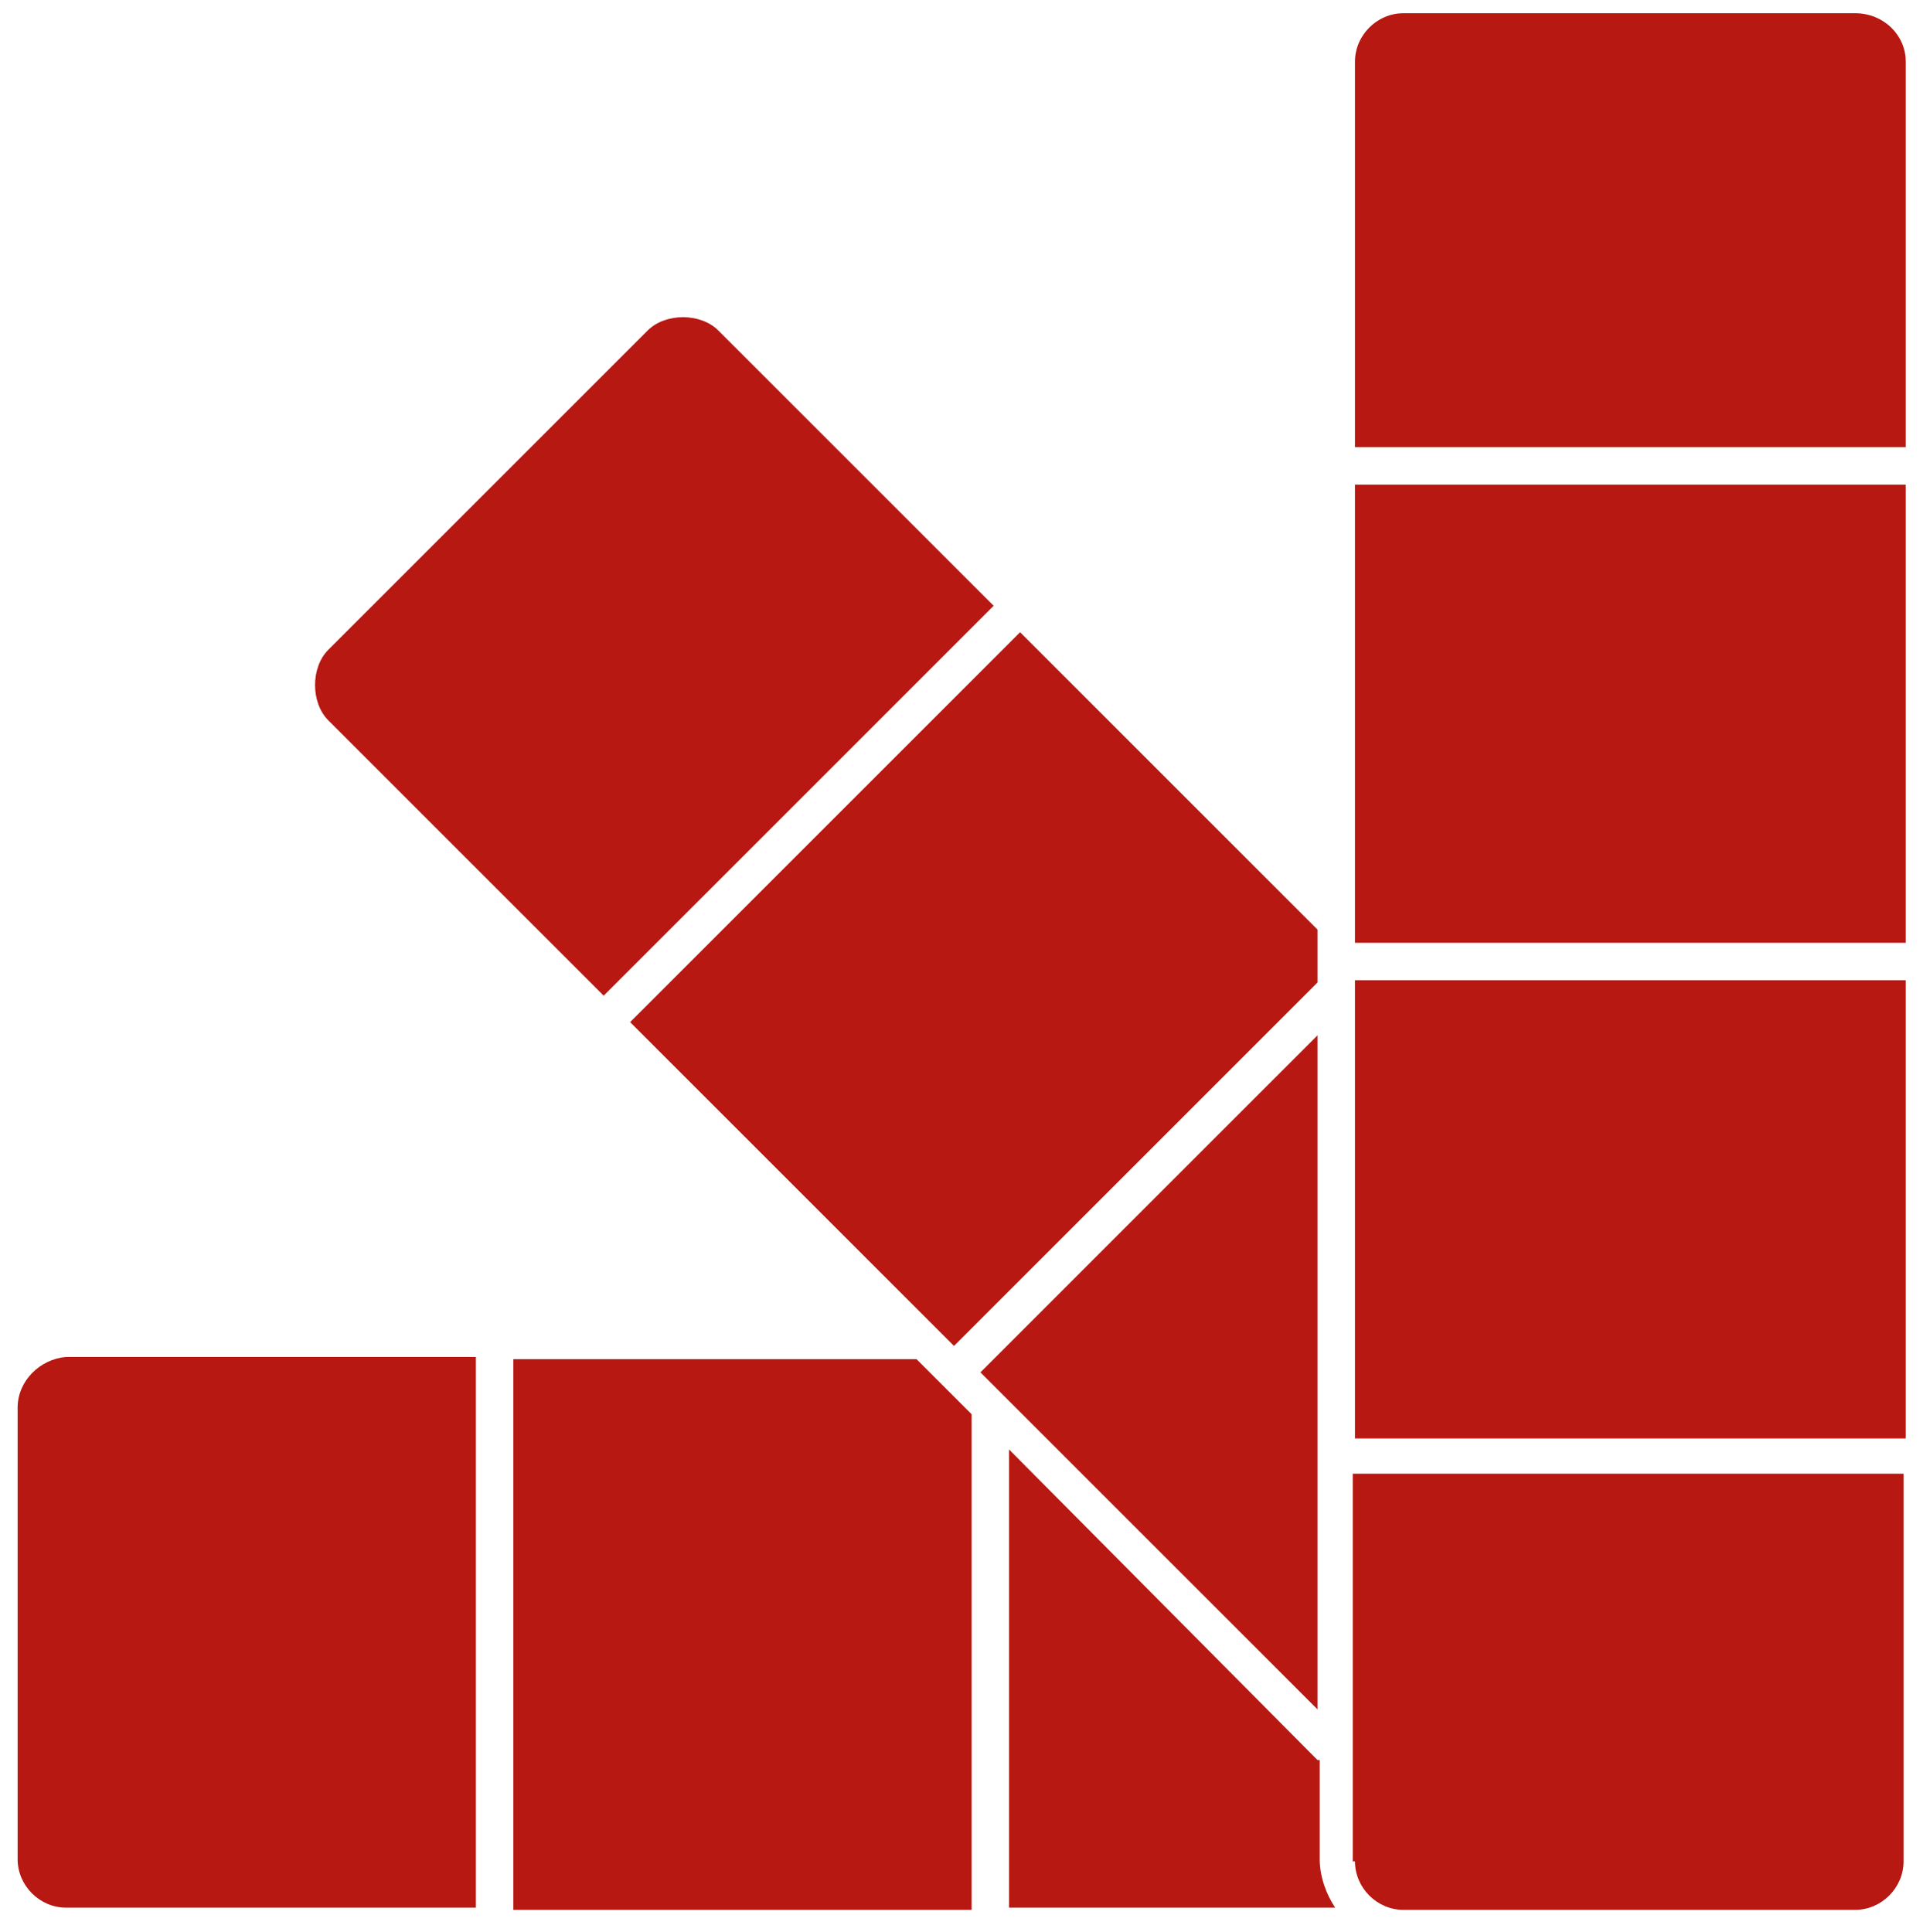
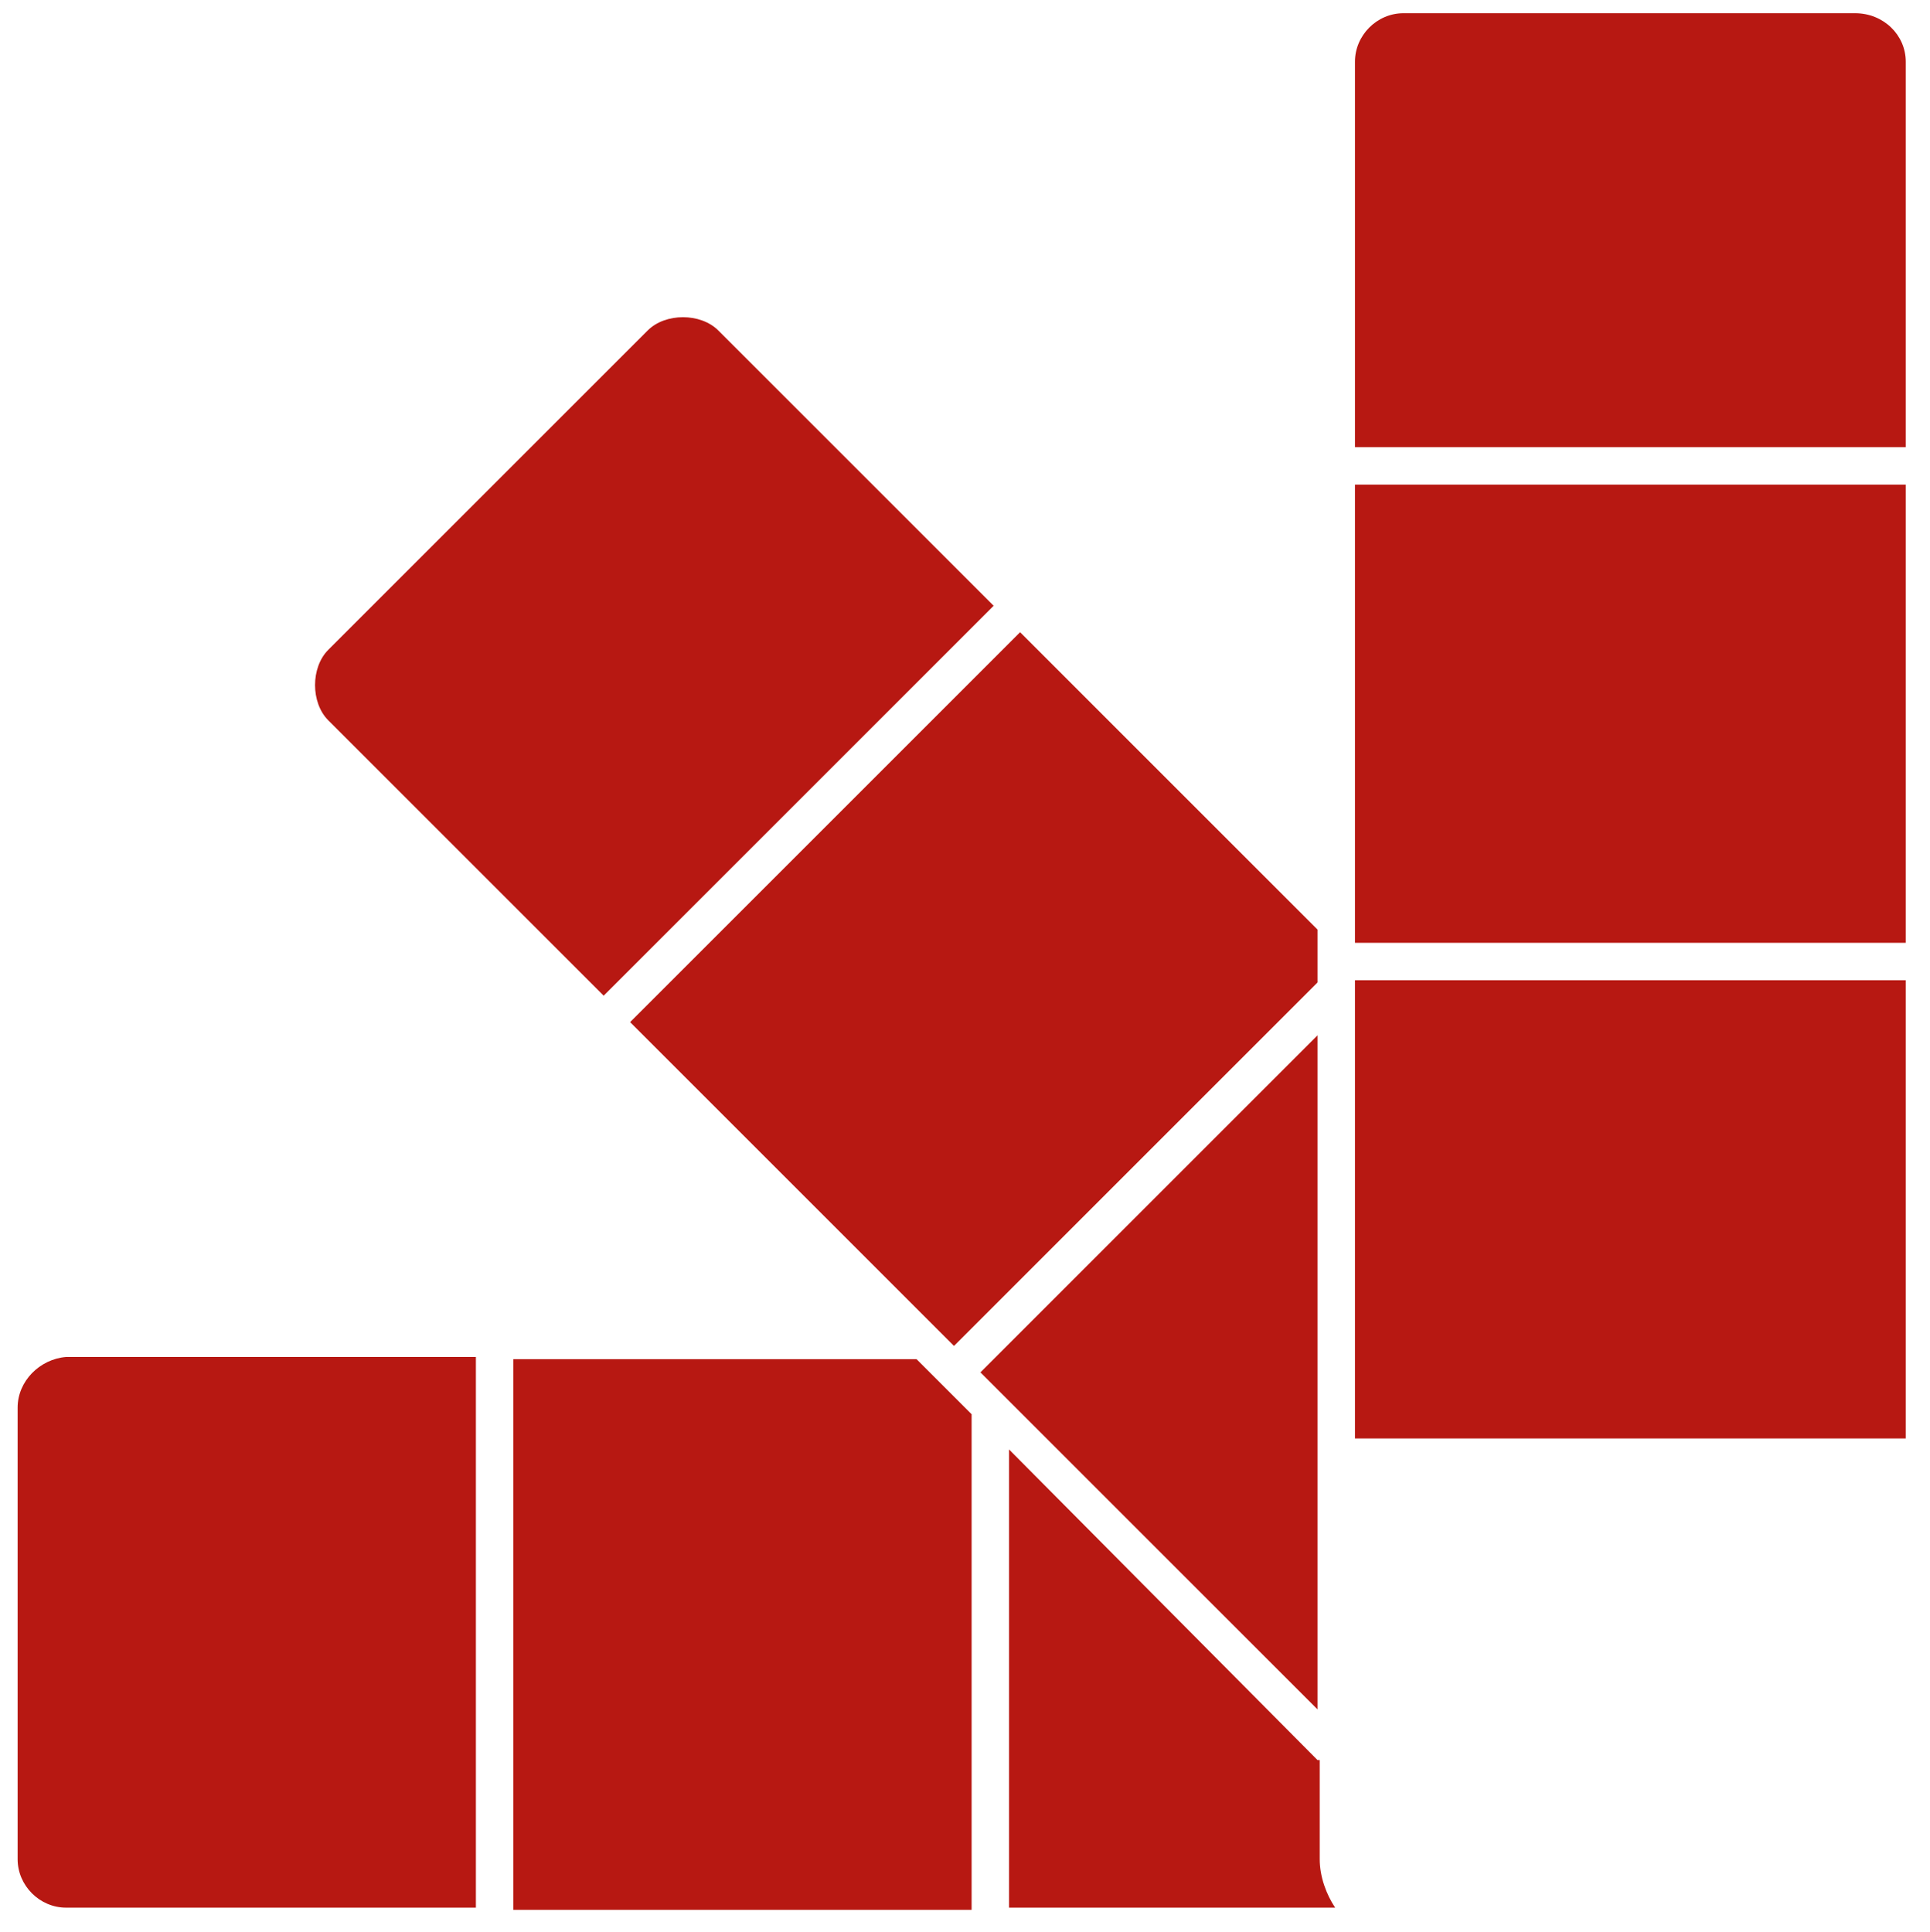
<svg xmlns="http://www.w3.org/2000/svg" version="1.1" id="Layer_1" x="0px" y="0px" viewBox="0 0 87.6 87.7" style="enable-background:new 0 0 87.6 87.7;" xml:space="preserve">
  <style type="text/css">
	.st0{fill:#B71812;}
</style>
  <g>
    <path class="st0" d="M84.2,0.6H63.7c-1.2,0-2.2,1-2.2,2.2v17.5h25V2.8C86.5,1.6,85.5,0.6,84.2,0.6z" />
    <rect x="61.5" y="44.5" class="st0" width="25" height="20.8" />
    <path class="st0" d="M59.8,79.9l-14-14.1v20.8h14.8c-0.4-0.6-0.7-1.4-0.7-2.2V79.9z" />
    <polygon class="st0" points="59.8,47 44.5,62.3 59.8,77.6  " />
    <path class="st0" d="M27.4,45.2l17.7-17.7L32.6,15c-0.4-0.4-1-0.6-1.6-0.6c-0.6,0-1.2,0.2-1.6,0.6L14.9,29.5   c-0.4,0.4-0.6,1-0.6,1.6c0,0.6,0.2,1.2,0.6,1.6L27.4,45.2z" />
    <path class="st0" d="M0.8,63.9v20.5c0,1.2,1,2.2,2.2,2.2v0h18.6v-25H3C1.8,61.7,0.8,62.7,0.8,63.9z" />
    <polygon class="st0" points="23.3,61.7 23.3,86.7 44.1,86.7 44.1,64.2 41.6,61.7  " />
    <polygon class="st0" points="42.5,60.3 43.3,61.1 59.8,44.6 59.8,42.2 46.3,28.7 28.6,46.4  " />
    <rect x="61.5" y="22" class="st0" width="25" height="20.8" />
-     <path class="st0" d="M61.5,84.5c0,1.2,1,2.2,2.2,2.2h20.5c1.2,0,2.2-1,2.2-2.2V66.9h-25V84.5z" />
  </g>
</svg>